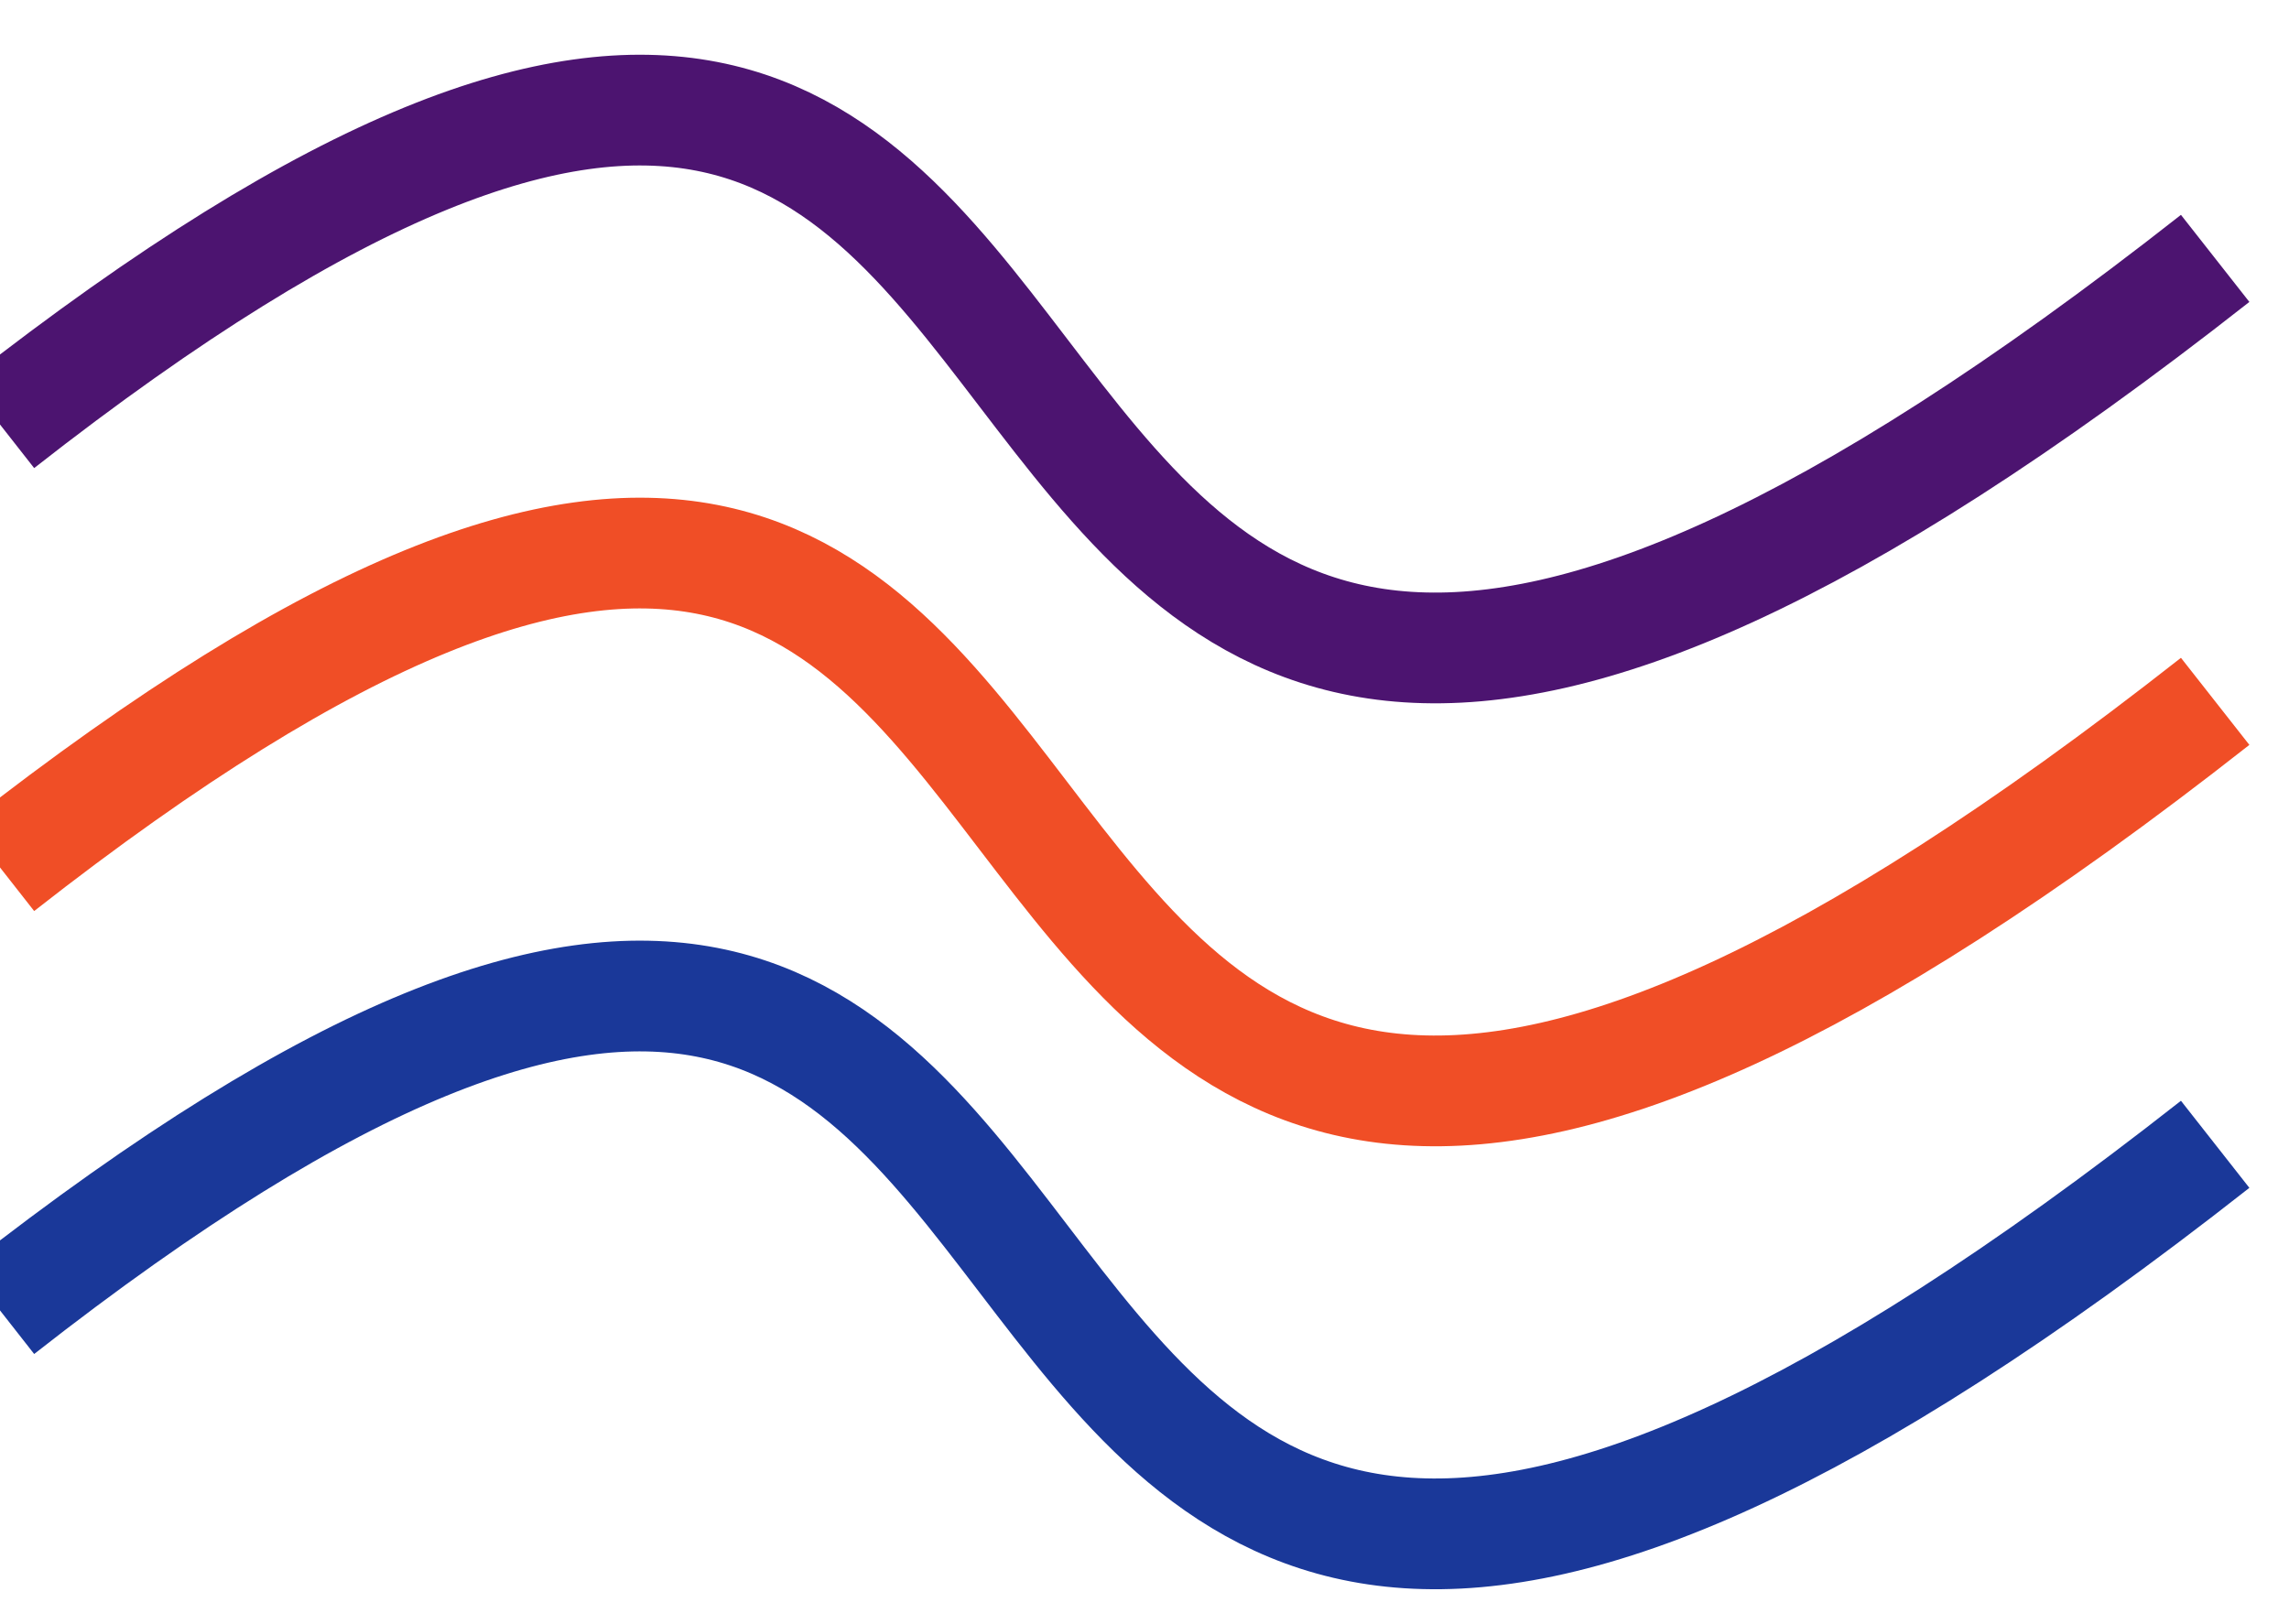
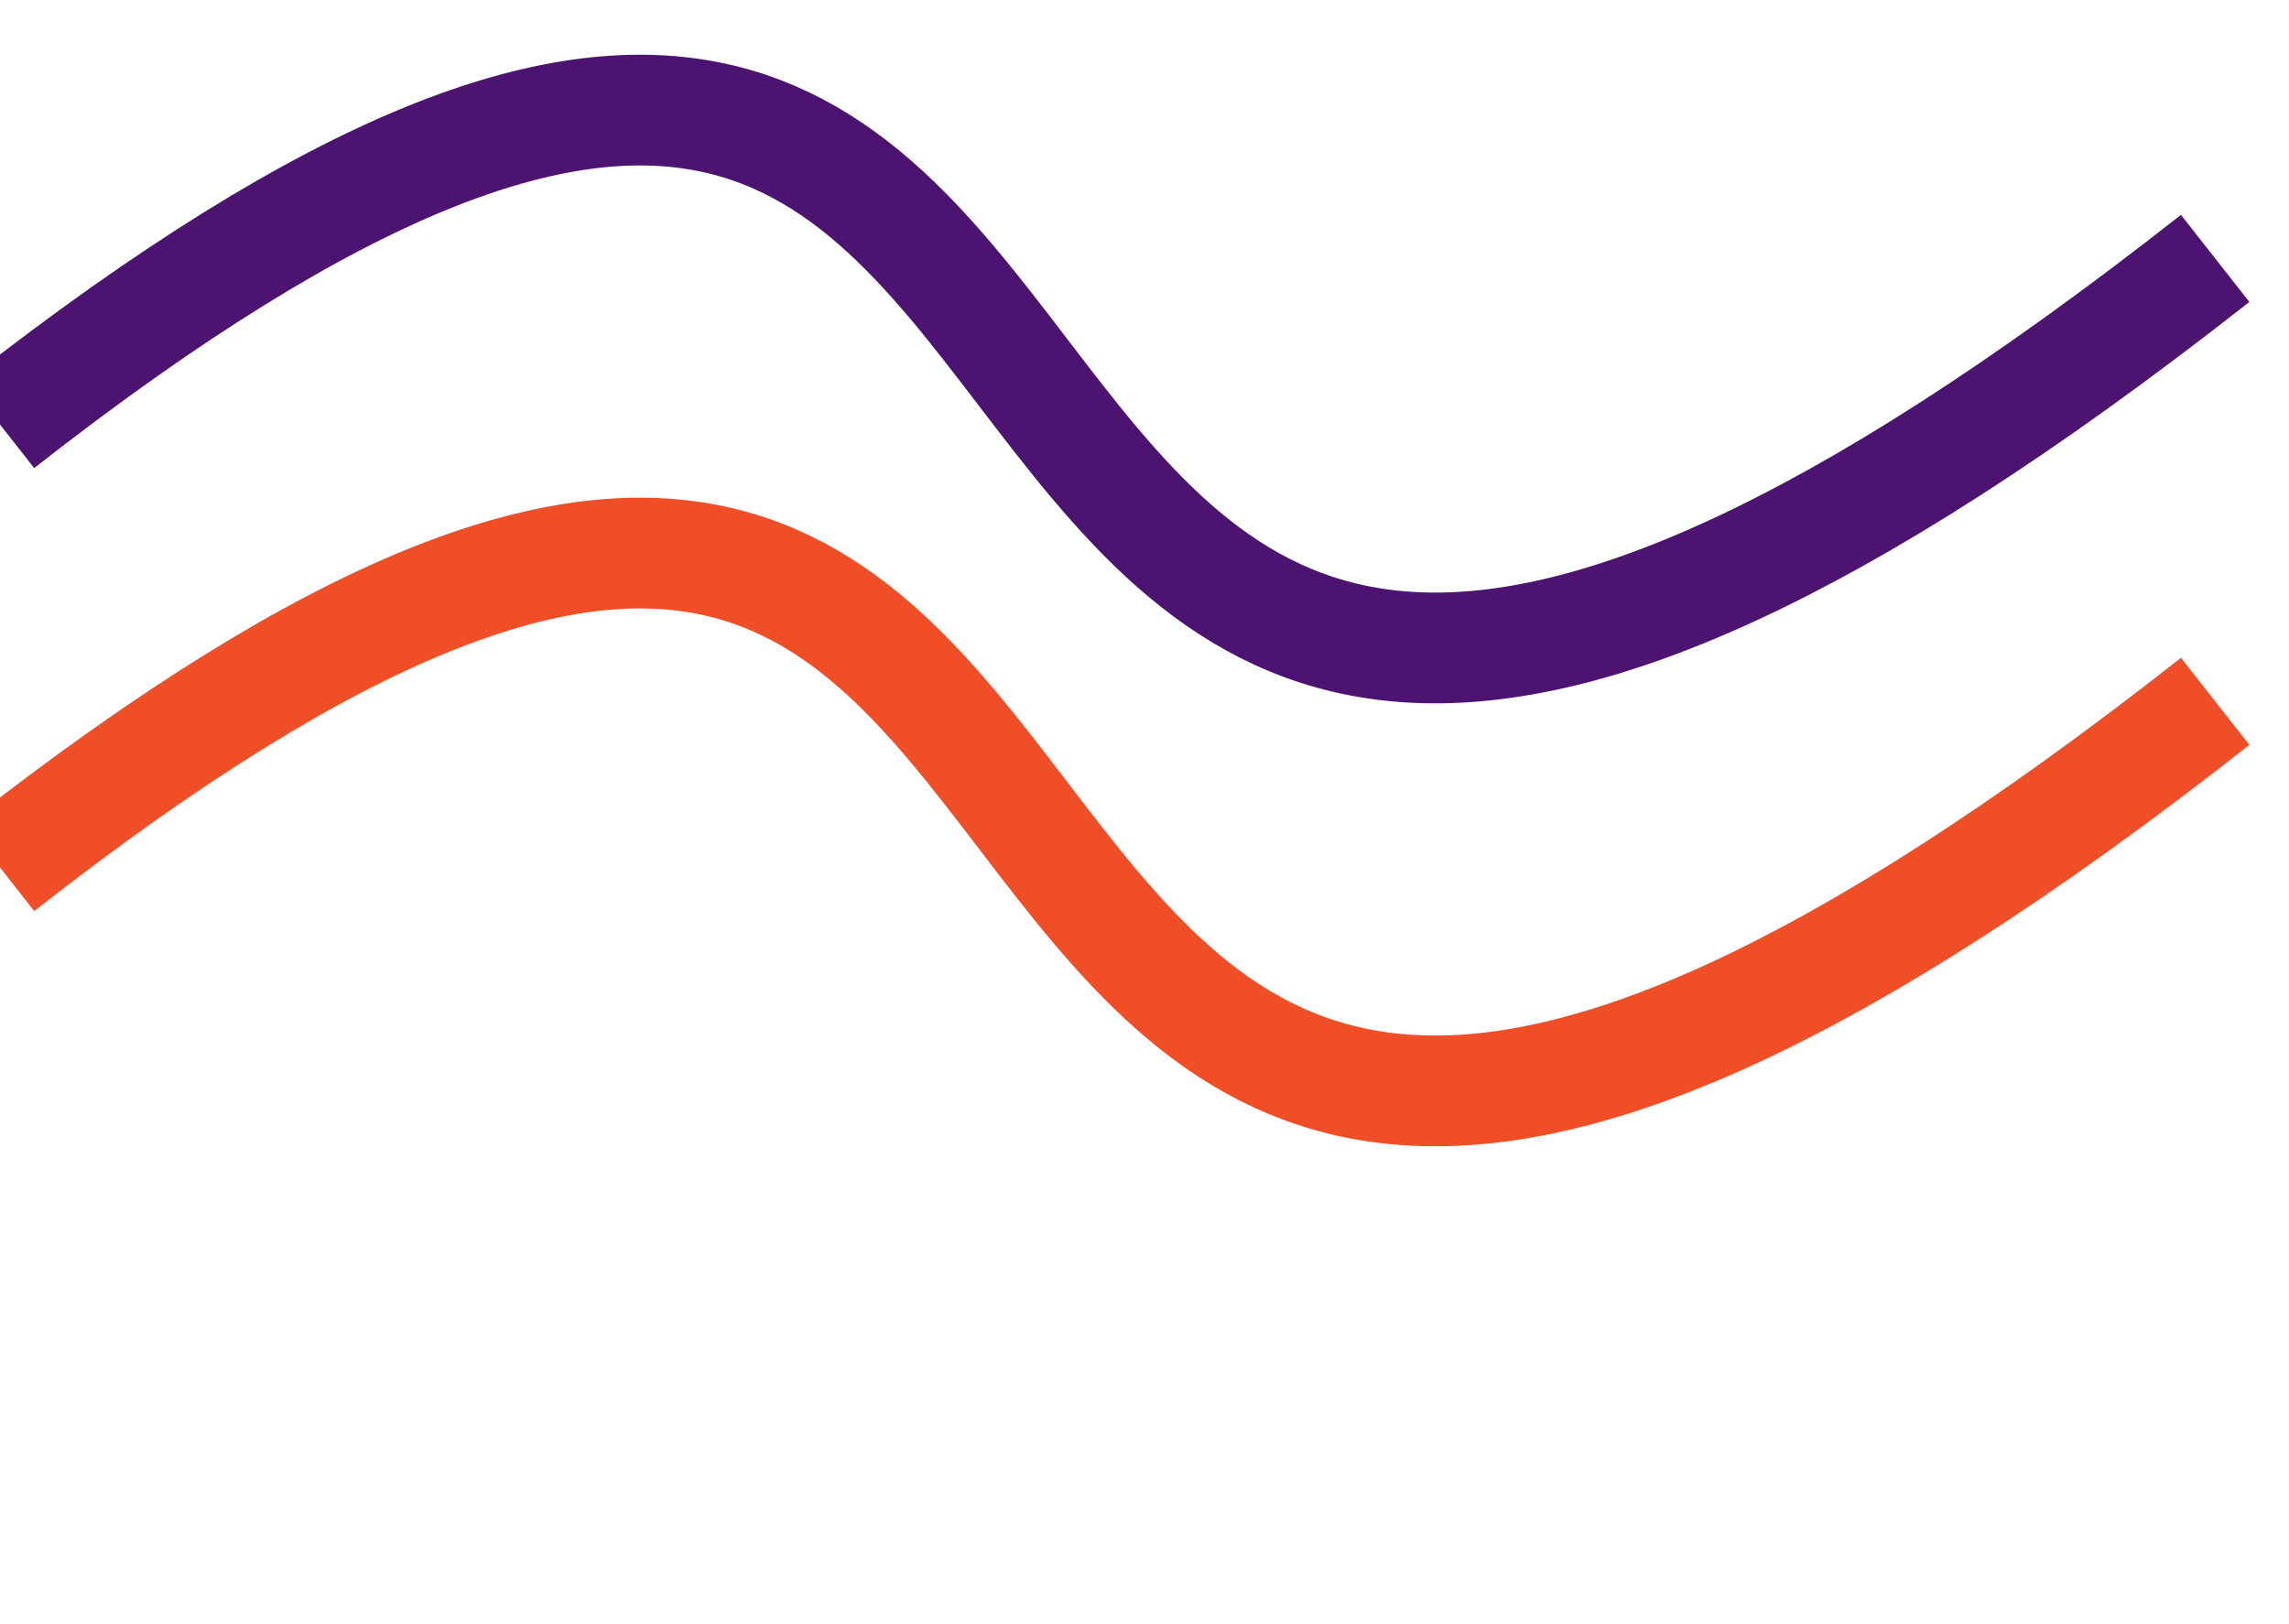
<svg xmlns="http://www.w3.org/2000/svg" width="31" height="22" viewBox="0 0 31 22" fill="none">
  <path d="M0 5.75C18.577 -8.811 9 20 30 3.5" stroke="#4C1470" stroke-width="1.5" />
  <path d="M0 11.75C18.577 -2.811 9 26 30 9.5" stroke="#F04E26" stroke-width="1.5" />
-   <path d="M0 17.75C18.577 3.189 9 32 30 15.5" stroke="#1A3899" stroke-width="1.5" />
</svg>